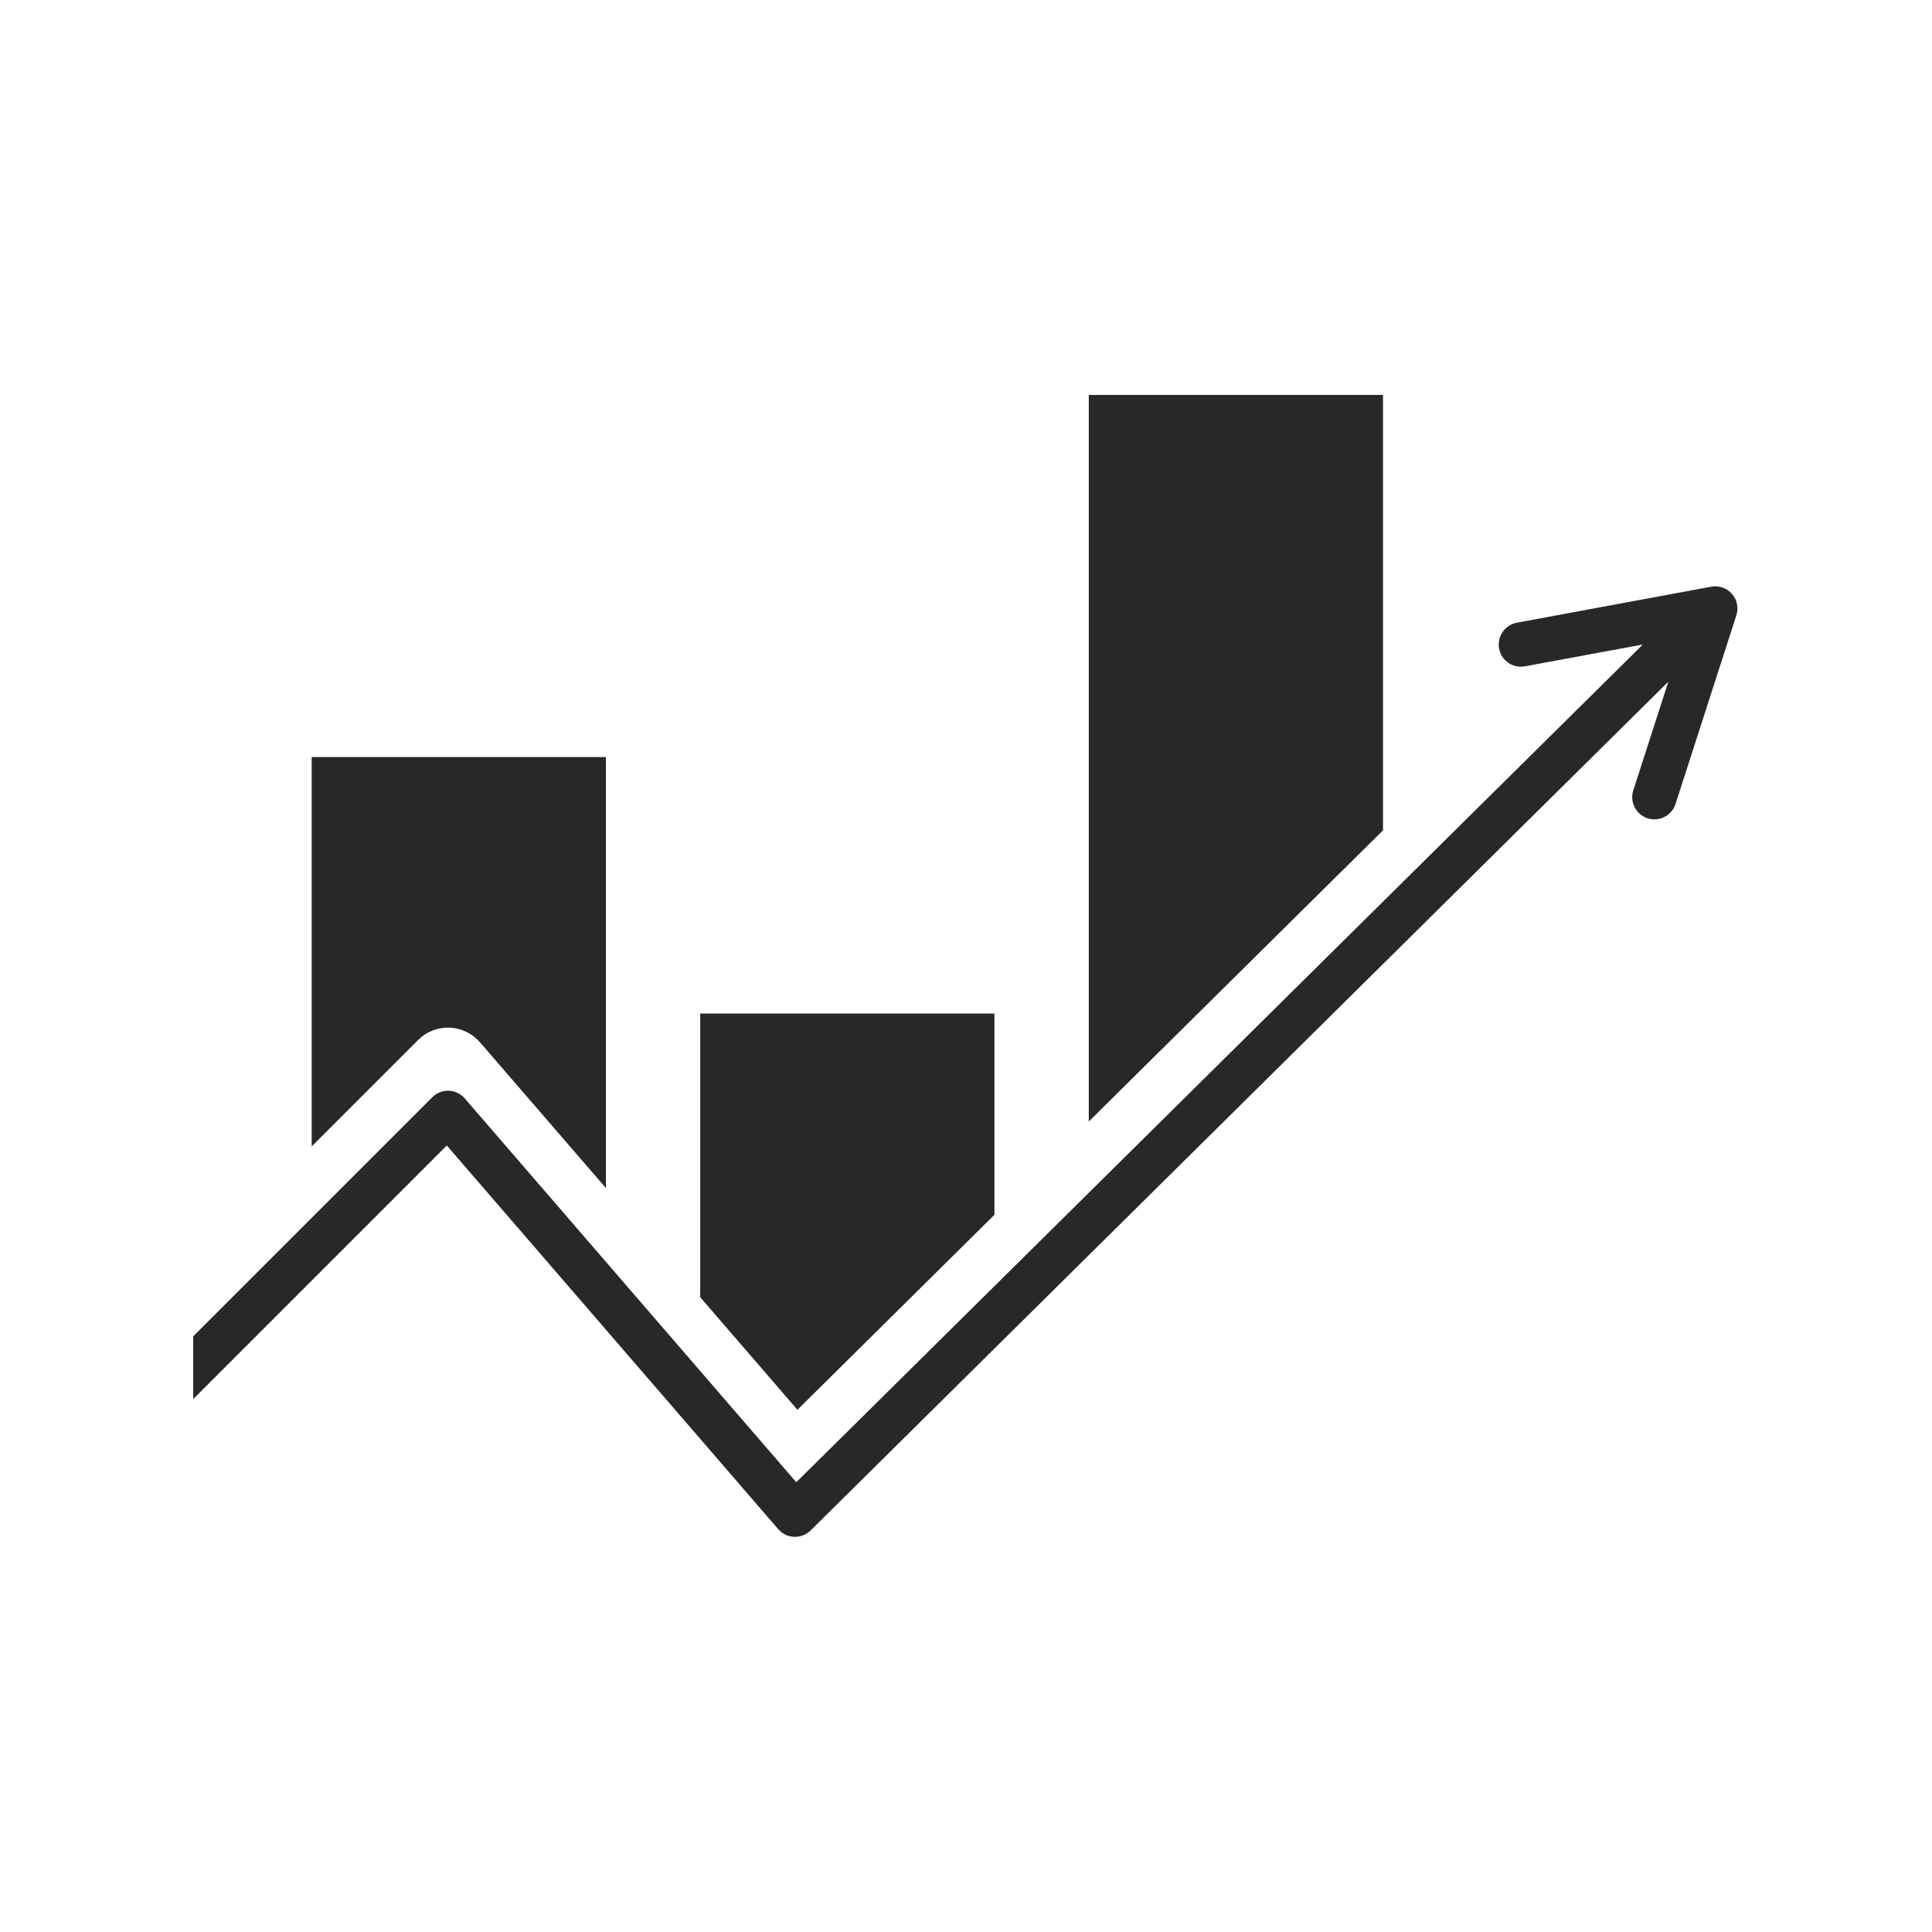
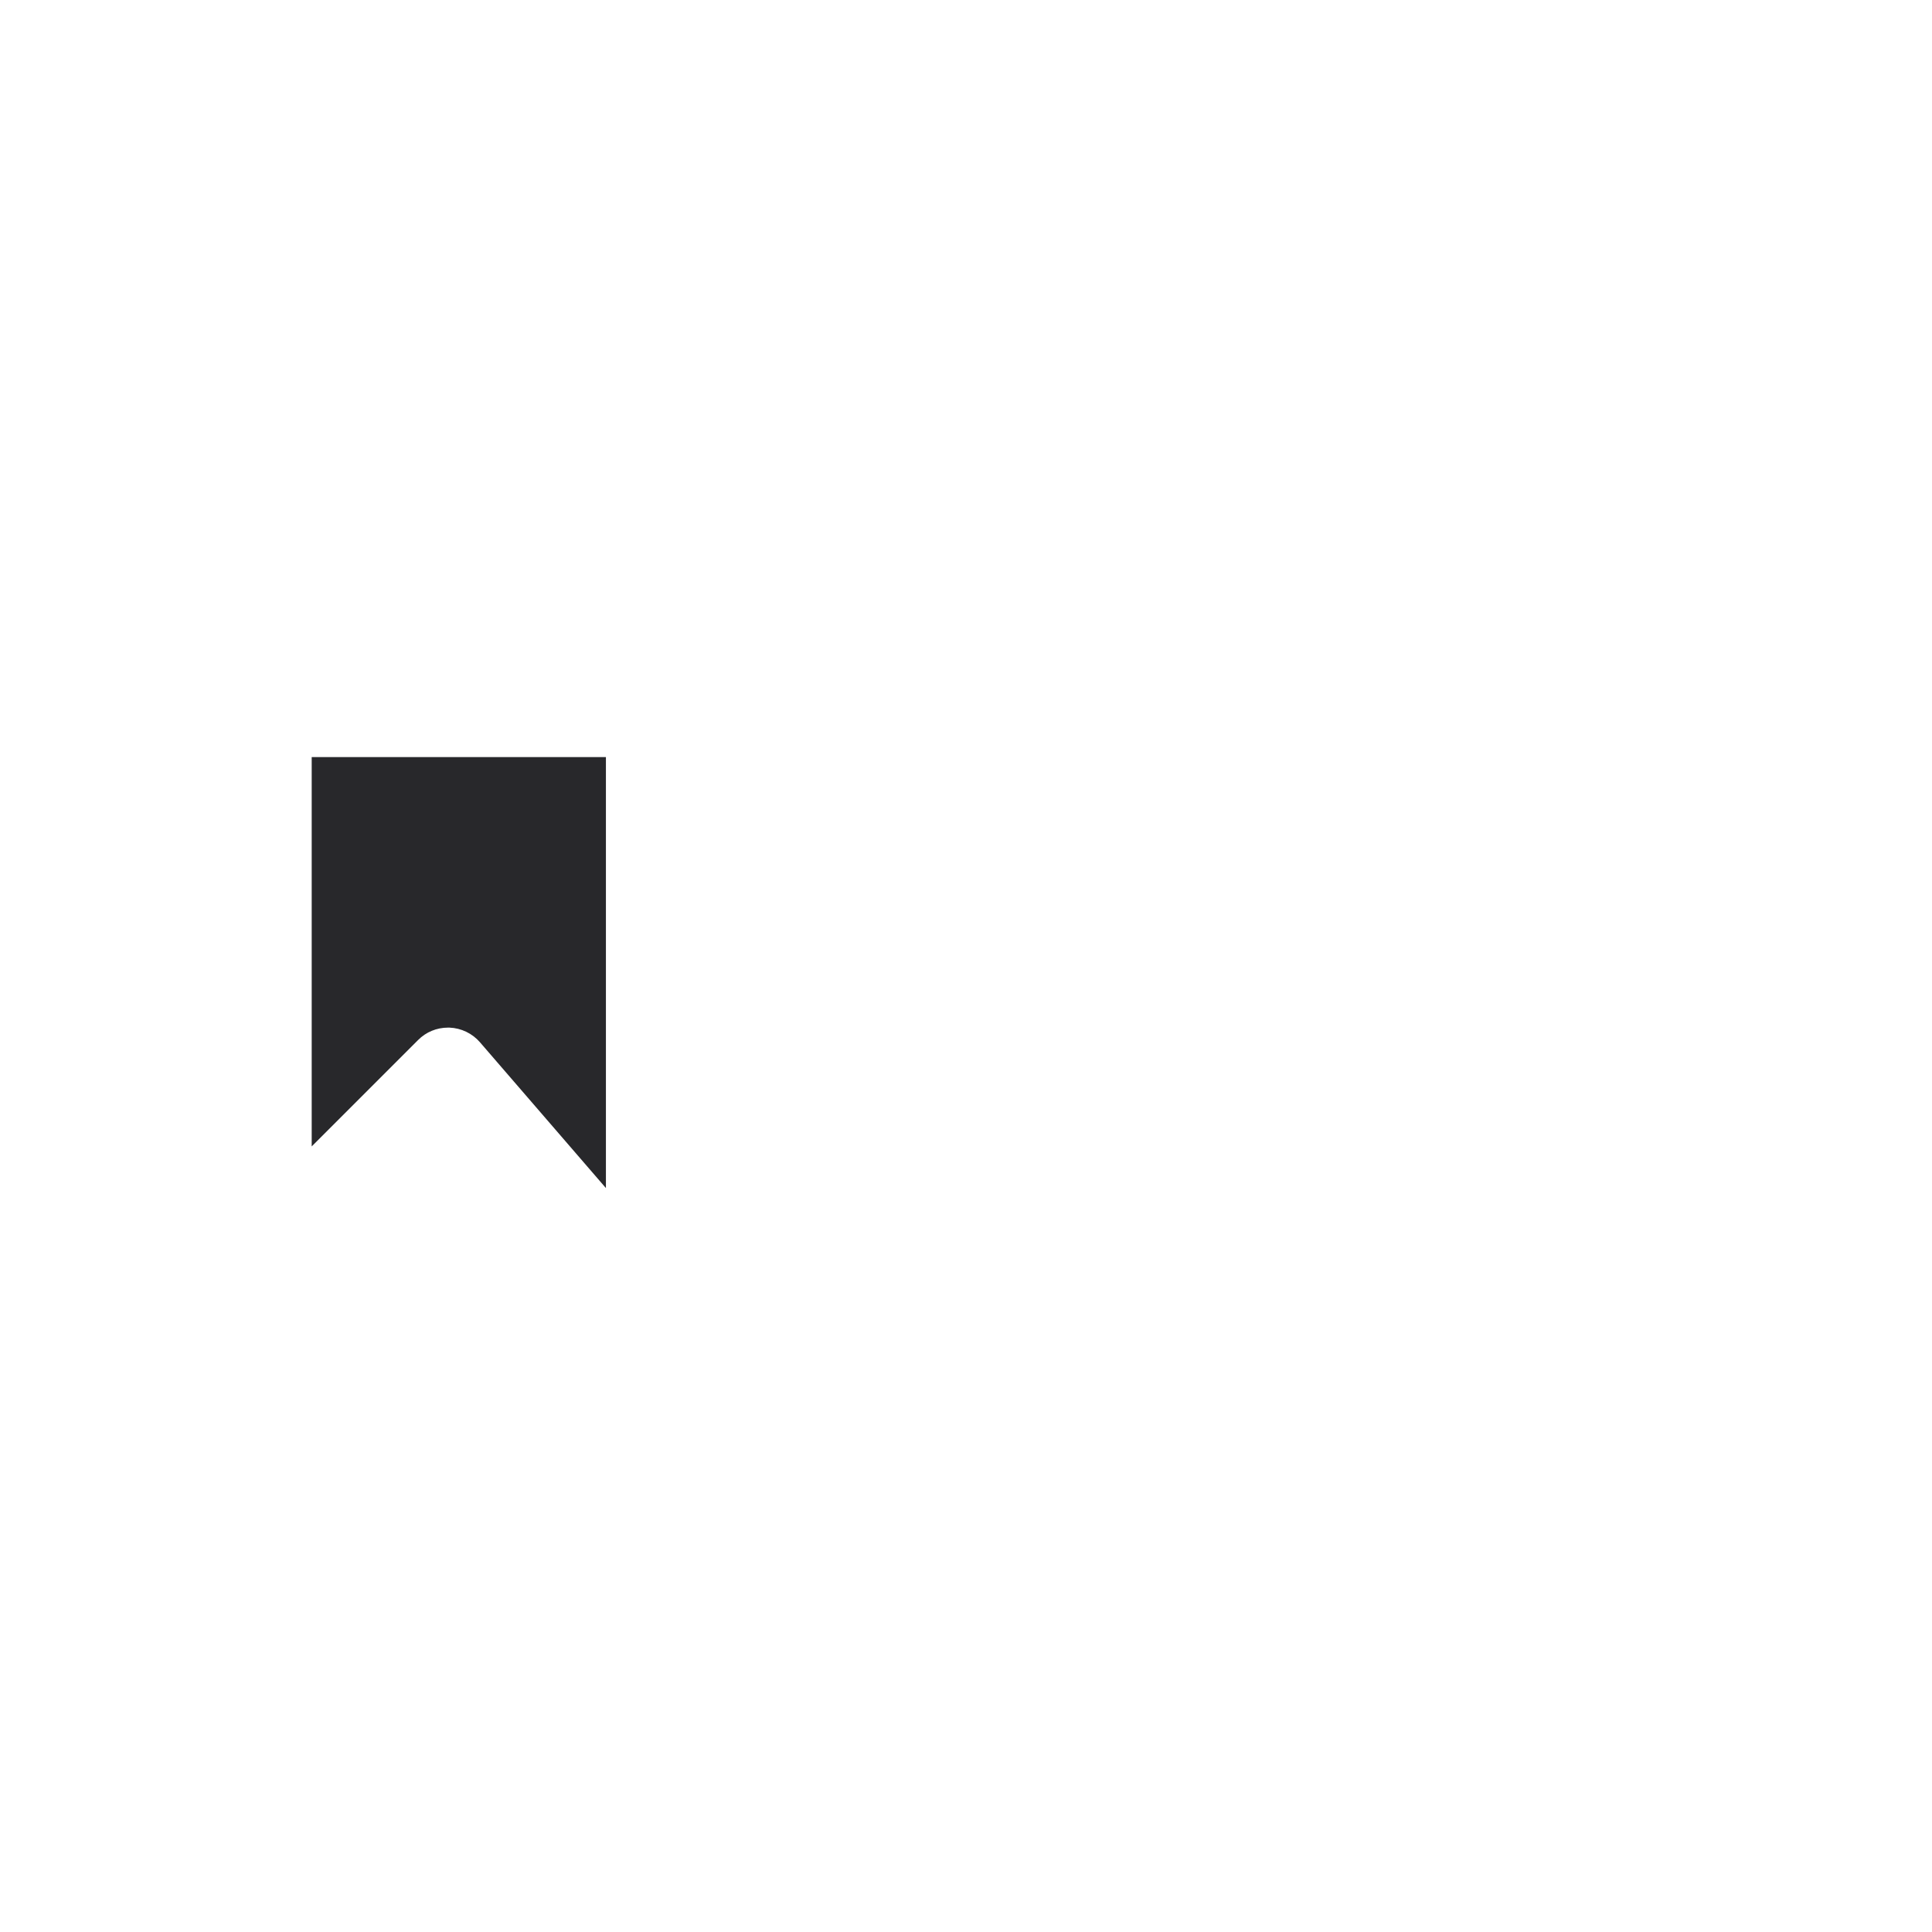
<svg xmlns="http://www.w3.org/2000/svg" width="500" zoomAndPan="magnify" viewBox="0 0 375 375" height="500" preserveAspectRatio="xMidYMid meet" version="1.0">
  <defs>
    <clipPath id="50faca4271">
-       <path d="M 211 76.641 L 269 76.641 L 269 218 L 211 218 Z M 211 76.641 " clip-rule="nonzero" />
-     </clipPath>
+       </clipPath>
    <clipPath id="7103226b5b">
      <path d="M 37.5 113 L 337.5 113 L 337.5 298.641 L 37.5 298.641 Z M 37.5 113 " clip-rule="nonzero" />
    </clipPath>
  </defs>
  <path fill="#28282b" d="M 86.957 199.461 L 87.238 199.461 C 89.52 199.547 91.668 200.582 93.156 202.297 L 117.609 230.602 L 117.609 146.953 L 60.5 146.953 L 60.5 222.52 L 81.16 201.859 C 82.699 200.309 84.766 199.461 86.957 199.461 Z M 86.957 199.461 " fill-opacity="1" fill-rule="nonzero" />
-   <path fill="#28282b" d="M 193.02 235.793 L 193.02 196.734 L 135.91 196.734 L 135.91 251.789 L 154.781 273.637 Z M 193.02 235.793 " fill-opacity="1" fill-rule="nonzero" />
  <g clip-path="url(#50faca4271)">
    <path fill="#28282b" d="M 268.441 76.664 L 211.332 76.664 L 211.332 217.68 L 268.441 161.168 Z M 268.441 76.664 " fill-opacity="1" fill-rule="nonzero" />
  </g>
  <g clip-path="url(#7103226b5b)">
-     <path fill="#28282b" d="M 336.168 115.27 C 335.168 114.129 333.645 113.602 332.148 113.875 L 294.422 120.867 C 292.082 121.301 290.539 123.547 290.973 125.887 C 291.406 128.227 293.648 129.77 295.988 129.332 L 318.875 125.098 L 154.559 287.699 L 90.211 213.203 C 89.434 212.297 88.305 211.758 87.113 211.711 C 85.914 211.672 84.754 212.129 83.906 212.977 L 37.5 259.379 L 37.5 271.559 L 86.723 222.336 L 151.055 296.812 C 151.836 297.711 152.953 298.25 154.145 298.293 C 155.336 298.332 156.496 297.891 157.344 297.055 L 323.824 132.312 L 317.023 153.406 C 316.293 155.664 317.535 158.094 319.797 158.828 C 320.238 158.969 320.684 159.035 321.125 159.035 C 322.938 159.035 324.629 157.875 325.219 156.047 L 337.027 119.434 C 337.496 117.988 337.172 116.406 336.168 115.266 Z M 336.168 115.27 " fill-opacity="1" fill-rule="nonzero" />
-   </g>
+     </g>
</svg>